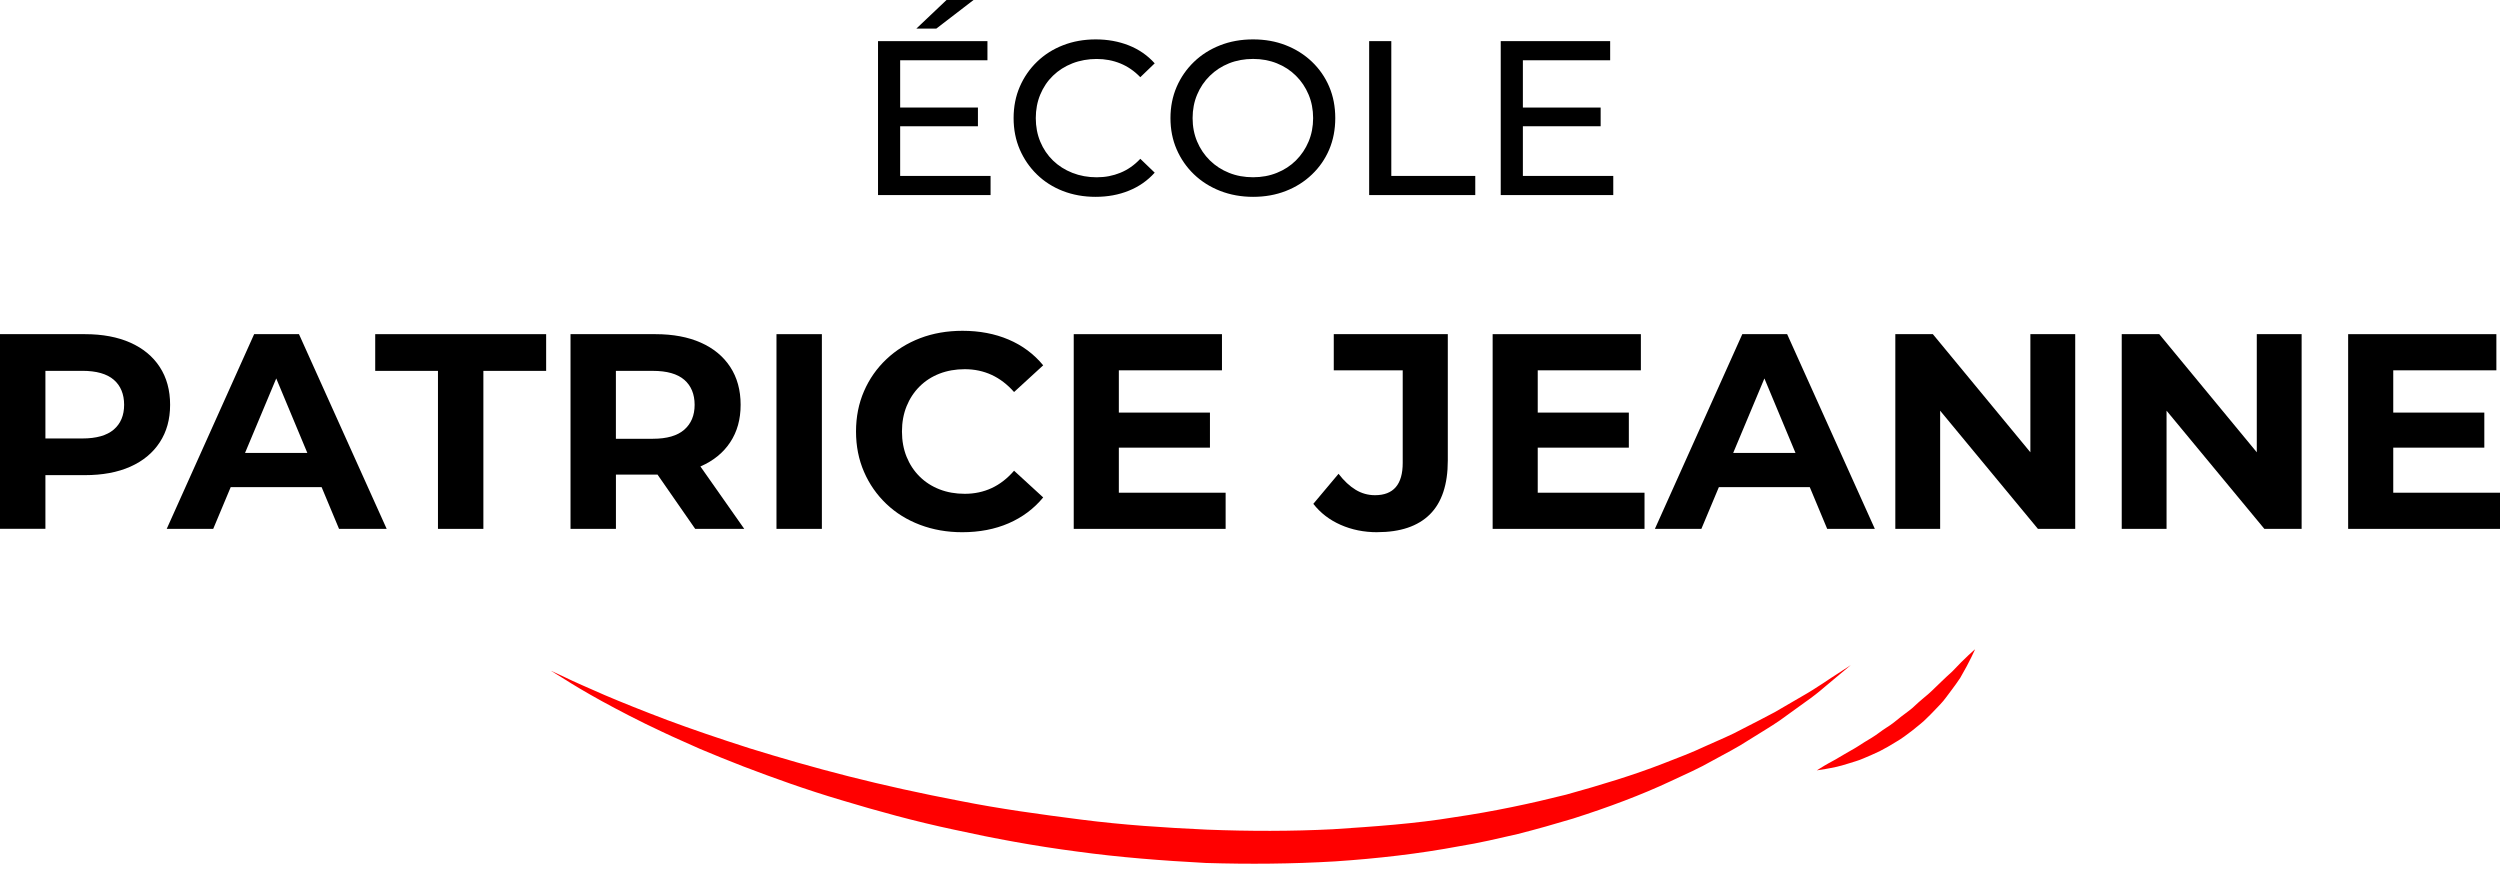
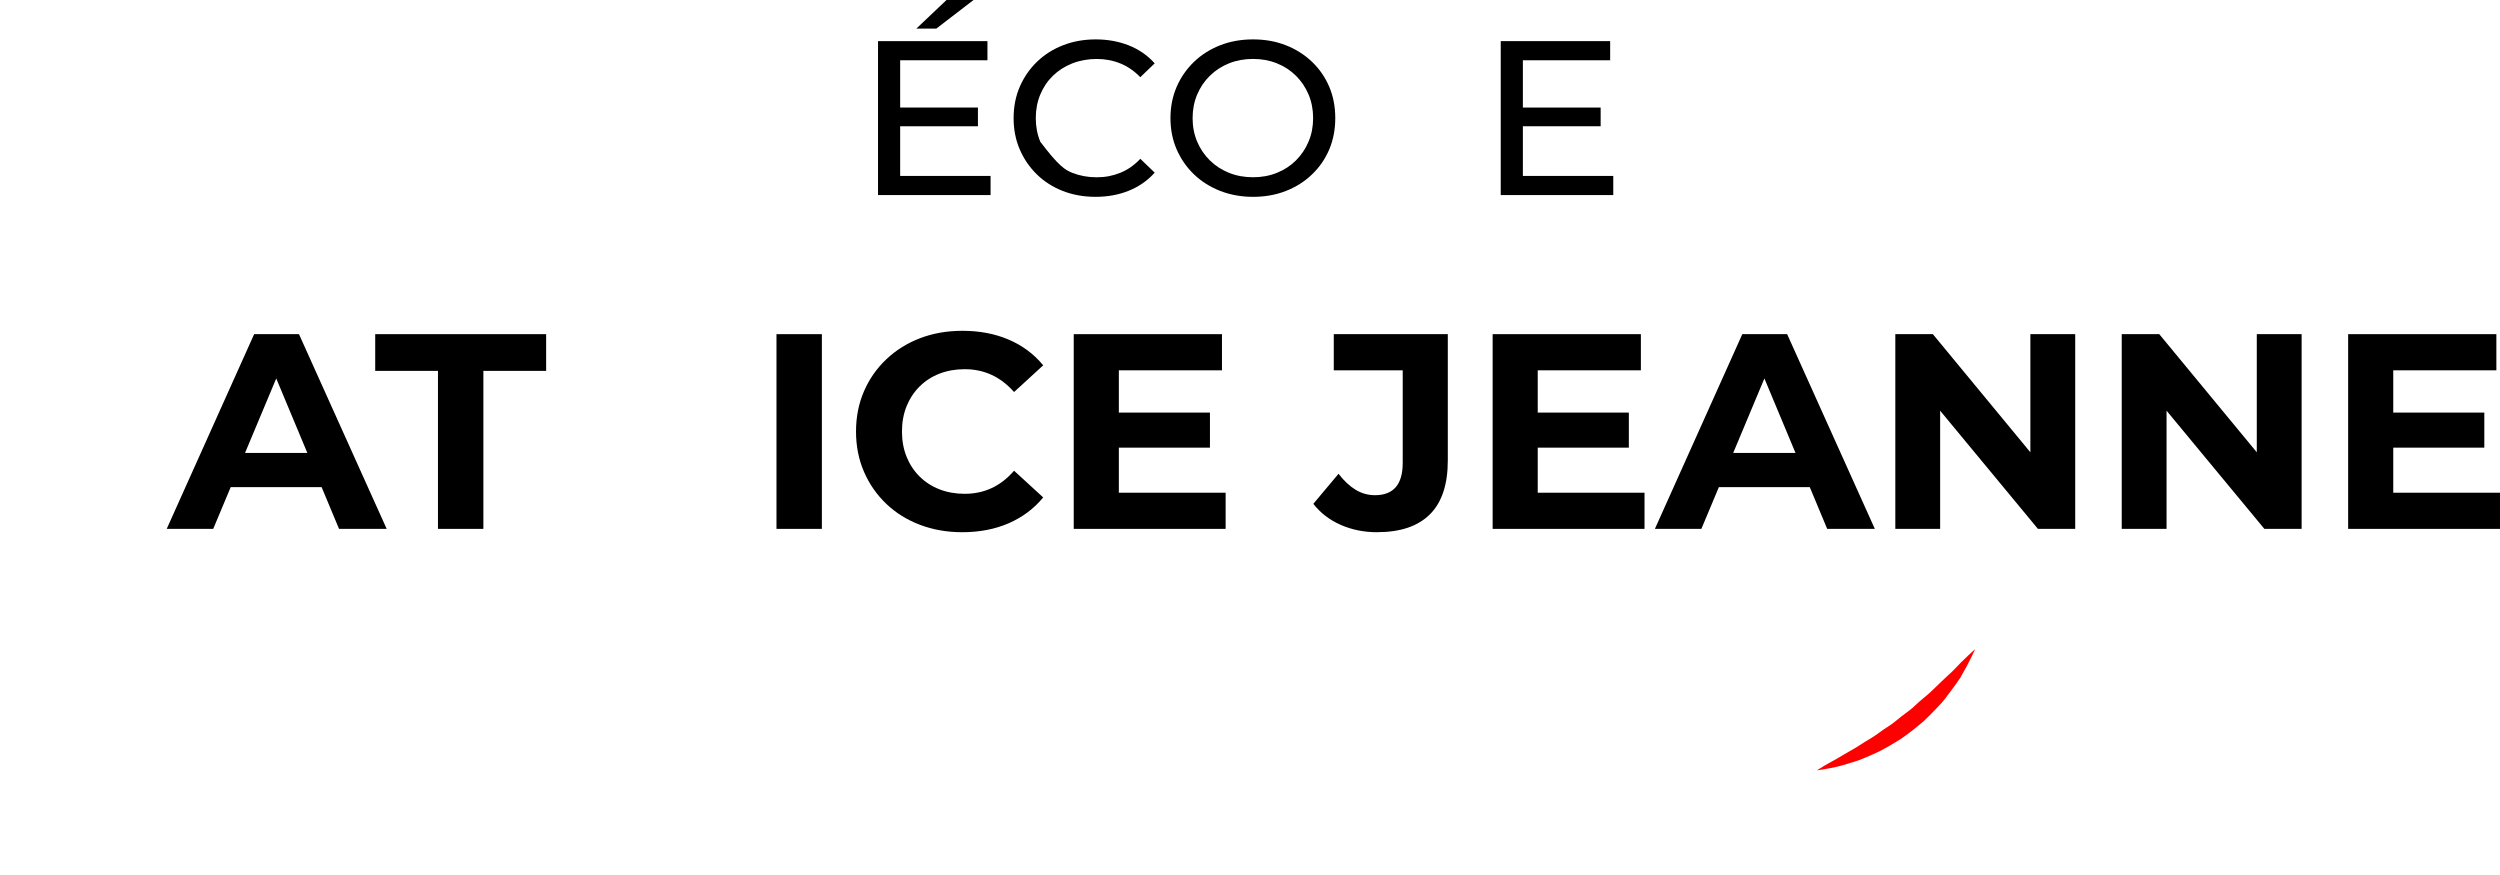
<svg xmlns="http://www.w3.org/2000/svg" width="140" height="49" viewBox="0 0 140 49" fill="none">
  <g clip-path="url(#clip0_522_72)">
    <path d="M50.411 9.852H55.472V10.924H49.169V2.303H55.297V3.374H50.409V9.852H50.411ZM50.3 6.023H54.764V7.07H50.3V6.023ZM51.316 1.602L53.004 0.001H54.517L52.433 1.602H51.316Z" fill="black" />
-     <path d="M61.352 11.023C60.691 11.023 60.08 10.913 59.523 10.697C58.964 10.48 58.481 10.171 58.071 9.773C57.661 9.375 57.341 8.909 57.109 8.376C56.878 7.842 56.762 7.255 56.762 6.614C56.762 5.973 56.878 5.386 57.109 4.853C57.341 4.319 57.663 3.854 58.077 3.455C58.491 3.056 58.976 2.748 59.535 2.532C60.093 2.315 60.703 2.206 61.364 2.206C62.026 2.206 62.652 2.319 63.218 2.544C63.785 2.77 64.267 3.105 64.663 3.547L63.857 4.323C63.525 3.978 63.154 3.722 62.74 3.553C62.327 3.385 61.884 3.302 61.413 3.302C60.943 3.302 60.473 3.384 60.056 3.547C59.637 3.711 59.276 3.941 58.97 4.237C58.663 4.533 58.426 4.884 58.257 5.291C58.087 5.697 58.004 6.138 58.004 6.614C58.004 7.09 58.087 7.531 58.257 7.938C58.426 8.344 58.665 8.696 58.97 8.991C59.276 9.287 59.637 9.517 60.056 9.681C60.473 9.845 60.926 9.928 61.413 9.928C61.901 9.928 62.328 9.843 62.74 9.675C63.154 9.507 63.527 9.246 63.857 8.893L64.663 9.669C64.266 10.111 63.785 10.45 63.218 10.678C62.652 10.909 62.029 11.023 61.351 11.023" fill="black" />
+     <path d="M61.352 11.023C60.691 11.023 60.08 10.913 59.523 10.697C58.964 10.48 58.481 10.171 58.071 9.773C57.661 9.375 57.341 8.909 57.109 8.376C56.878 7.842 56.762 7.255 56.762 6.614C56.762 5.973 56.878 5.386 57.109 4.853C57.341 4.319 57.663 3.854 58.077 3.455C58.491 3.056 58.976 2.748 59.535 2.532C60.093 2.315 60.703 2.206 61.364 2.206C62.026 2.206 62.652 2.319 63.218 2.544C63.785 2.77 64.267 3.105 64.663 3.547L63.857 4.323C63.525 3.978 63.154 3.722 62.74 3.553C62.327 3.385 61.884 3.302 61.413 3.302C60.943 3.302 60.473 3.384 60.056 3.547C59.637 3.711 59.276 3.941 58.97 4.237C58.663 4.533 58.426 4.884 58.257 5.291C58.087 5.697 58.004 6.138 58.004 6.614C58.004 7.09 58.087 7.531 58.257 7.938C59.276 9.287 59.637 9.517 60.056 9.681C60.473 9.845 60.926 9.928 61.413 9.928C61.901 9.928 62.328 9.843 62.74 9.675C63.154 9.507 63.527 9.246 63.857 8.893L64.663 9.669C64.266 10.111 63.785 10.45 63.218 10.678C62.652 10.909 62.029 11.023 61.351 11.023" fill="black" />
    <path d="M70.173 11.023C69.511 11.023 68.897 10.912 68.329 10.691C67.763 10.469 67.273 10.158 66.86 9.761C66.447 9.364 66.124 8.897 65.892 8.364C65.66 7.83 65.546 7.246 65.546 6.614C65.546 5.982 65.662 5.4 65.892 4.865C66.124 4.331 66.447 3.866 66.86 3.467C67.274 3.068 67.761 2.759 68.323 2.538C68.885 2.316 69.502 2.206 70.173 2.206C70.843 2.206 71.445 2.315 72.002 2.532C72.561 2.75 73.048 3.058 73.466 3.455C73.883 3.854 74.207 4.319 74.435 4.853C74.662 5.386 74.775 5.973 74.775 6.614C74.775 7.255 74.661 7.842 74.435 8.376C74.207 8.909 73.885 9.375 73.466 9.773C73.05 10.172 72.561 10.48 72.002 10.697C71.445 10.915 70.834 11.023 70.173 11.023ZM70.173 9.926C70.652 9.926 71.097 9.845 71.506 9.679C71.915 9.516 72.271 9.284 72.573 8.984C72.874 8.683 73.111 8.333 73.28 7.93C73.45 7.528 73.535 7.089 73.535 6.613C73.535 6.137 73.45 5.697 73.28 5.295C73.111 4.893 72.876 4.542 72.573 4.242C72.271 3.941 71.915 3.71 71.506 3.546C71.097 3.382 70.652 3.3 70.173 3.3C69.693 3.3 69.237 3.382 68.827 3.546C68.418 3.71 68.061 3.941 67.754 4.242C67.447 4.542 67.21 4.892 67.041 5.295C66.871 5.697 66.786 6.137 66.786 6.613C66.786 7.089 66.87 7.528 67.041 7.93C67.21 8.332 67.448 8.683 67.754 8.984C68.059 9.284 68.418 9.516 68.827 9.679C69.237 9.845 69.686 9.926 70.173 9.926Z" fill="black" />
-     <path d="M76.673 10.924V2.303H77.913V9.852H82.615V10.924H76.673Z" fill="black" />
    <path d="M85.283 9.852H90.343V10.924H84.041V2.303H90.169V3.375H85.281V9.852H85.283ZM85.171 6.023H89.636V7.07H85.171V6.023Z" fill="black" />
-     <path d="M0 29.617V18.713H4.755C5.739 18.713 6.586 18.872 7.298 19.188C8.009 19.504 8.559 19.959 8.945 20.55C9.332 21.142 9.526 21.848 9.526 22.668C9.526 23.488 9.332 24.18 8.945 24.771C8.559 25.363 8.009 25.817 7.298 26.134C6.586 26.451 5.739 26.608 4.755 26.608H1.413L2.543 25.471V29.614H0V29.617ZM2.543 25.753L1.413 24.554H4.613C5.398 24.554 5.983 24.387 6.371 24.055C6.757 23.723 6.951 23.261 6.951 22.668C6.951 22.075 6.757 21.599 6.371 21.266C5.985 20.934 5.398 20.767 4.613 20.767H1.413L2.543 19.568V25.752V25.753Z" fill="black" />
    <path d="M9.336 29.617L14.232 18.713H16.743L21.654 29.617H18.986L14.968 19.991H15.973L11.94 29.617H9.335H9.336ZM11.784 27.281L12.459 25.365H18.108L18.798 27.281H11.784Z" fill="black" />
    <path d="M24.526 29.617V20.769H21.012V18.713H30.584V20.769H27.069V29.617H24.526Z" fill="black" />
-     <path d="M31.949 29.617V18.713H36.704C37.688 18.713 38.535 18.872 39.247 19.188C39.958 19.504 40.508 19.959 40.894 20.55C41.281 21.142 41.475 21.848 41.475 22.668C41.475 23.488 41.281 24.177 40.894 24.763C40.508 25.35 39.958 25.799 39.247 26.111C38.535 26.423 37.688 26.578 36.704 26.578H33.361L34.492 25.473V29.616H31.951L31.949 29.617ZM34.49 25.755L33.36 24.571H36.561C37.346 24.571 37.932 24.402 38.318 24.064C38.705 23.726 38.899 23.262 38.899 22.67C38.899 22.077 38.705 21.601 38.318 21.267C37.932 20.935 37.346 20.769 36.561 20.769H33.36L34.49 19.57V25.755ZM38.931 29.617L36.185 25.661H38.9L41.678 29.617H38.932H38.931Z" fill="black" />
    <path d="M46.025 18.713H43.483V29.617H46.025V18.713Z" fill="black" />
    <path d="M53.885 29.804C53.038 29.804 52.25 29.666 51.523 29.391C50.796 29.117 50.165 28.724 49.632 28.215C49.099 27.706 48.682 27.11 48.385 26.423C48.087 25.738 47.937 24.985 47.937 24.164C47.937 23.344 48.087 22.591 48.385 21.906C48.682 21.22 49.101 20.623 49.64 20.114C50.179 19.604 50.81 19.213 51.53 18.937C52.253 18.662 53.042 18.525 53.9 18.525C54.852 18.525 55.713 18.689 56.481 19.016C57.251 19.344 57.897 19.824 58.419 20.458L56.788 21.953C56.411 21.527 55.992 21.207 55.533 20.994C55.072 20.782 54.571 20.675 54.027 20.675C53.514 20.675 53.044 20.758 52.615 20.923C52.185 21.09 51.814 21.328 51.5 21.64C51.185 21.953 50.943 22.321 50.77 22.747C50.597 23.173 50.51 23.646 50.51 24.164C50.51 24.683 50.597 25.156 50.77 25.582C50.943 26.008 51.185 26.376 51.5 26.687C51.813 26.998 52.185 27.237 52.615 27.404C53.044 27.571 53.514 27.653 54.027 27.653C54.571 27.653 55.073 27.547 55.533 27.333C55.992 27.12 56.412 26.795 56.788 26.36L58.419 27.856C57.897 28.489 57.251 28.971 56.481 29.305C55.713 29.637 54.847 29.804 53.885 29.804Z" fill="black" />
    <path d="M62.656 27.592H68.635V29.617H60.129V18.713H68.43V20.738H62.655V27.592H62.656ZM62.469 23.105H67.757V25.068H62.469V23.105Z" fill="black" />
    <path d="M77.124 29.804C76.38 29.804 75.698 29.666 75.076 29.391C74.453 29.117 73.943 28.724 73.546 28.215L74.958 26.532C75.262 26.928 75.582 27.225 75.916 27.428C76.25 27.63 76.611 27.731 76.999 27.731C78.034 27.731 78.552 27.13 78.552 25.924V20.737H74.691V18.711H81.077V25.783C81.077 27.134 80.741 28.141 80.073 28.805C79.402 29.47 78.419 29.802 77.122 29.802" fill="black" />
    <path d="M86.115 27.592H92.093V29.617H83.588V18.713H91.889V20.738H86.113V27.592H86.115ZM85.927 23.105H91.215V25.068H85.927V23.105Z" fill="black" />
    <path d="M92.674 29.617L97.569 18.713H100.08L104.991 29.617H102.323L98.305 19.991H99.31L95.277 29.617H92.672H92.674ZM95.121 27.281L95.796 25.365H101.445L102.135 27.281H95.121Z" fill="black" />
    <path d="M106.138 29.617V18.713H108.24L114.721 26.564H113.701V18.713H116.212V29.617H114.124L107.628 21.766H108.648V29.617H106.138Z" fill="black" />
    <path d="M118.817 29.617V18.713H120.919L127.4 26.564H126.38V18.713H128.891V29.617H126.805L120.307 21.766H121.327V29.617H118.817Z" fill="black" />
    <path d="M134.022 27.592H140V29.617H131.496V18.713H139.797V20.738H134.022V27.592ZM133.834 23.105H139.122V25.068H133.834V23.105Z" fill="black" />
-     <path d="M30.875 37.57C30.875 37.57 31.146 37.697 31.654 37.935C32.157 38.185 32.917 38.507 33.87 38.928C34.831 39.338 36.008 39.809 37.365 40.323C38.726 40.831 40.276 41.36 41.976 41.904C43.681 42.432 45.537 42.97 47.516 43.473C49.495 43.976 51.598 44.44 53.783 44.856C55.965 45.291 58.243 45.603 60.555 45.899C62.869 46.196 65.234 46.353 67.598 46.46C69.962 46.552 72.329 46.555 74.653 46.437C76.973 46.284 79.26 46.128 81.445 45.765C83.637 45.444 85.73 44.997 87.7 44.501C89.655 43.96 91.496 43.4 93.149 42.755C93.976 42.436 94.772 42.132 95.503 41.786C96.241 41.452 96.957 41.163 97.589 40.814C98.229 40.481 98.838 40.181 99.39 39.879C99.932 39.563 100.43 39.274 100.88 39.012C101.789 38.498 102.448 38.008 102.926 37.714C103.397 37.406 103.647 37.243 103.647 37.243C103.647 37.243 103.418 37.435 102.989 37.794C102.774 37.975 102.508 38.196 102.195 38.458C101.886 38.725 101.521 39.021 101.089 39.319C100.663 39.627 100.19 39.968 99.675 40.34C99.153 40.702 98.559 41.045 97.937 41.439C97.324 41.845 96.624 42.197 95.902 42.595C95.184 43.008 94.39 43.361 93.567 43.743C91.922 44.515 90.076 45.207 88.088 45.841C87.091 46.14 86.06 46.434 84.999 46.704C83.931 46.949 82.841 47.209 81.717 47.389C79.48 47.809 77.141 48.08 74.757 48.238C72.372 48.38 69.947 48.401 67.523 48.326C65.104 48.197 62.687 48.012 60.328 47.688C57.967 47.38 55.66 46.955 53.45 46.466C51.234 45.999 49.122 45.412 47.139 44.815C45.15 44.227 43.306 43.561 41.618 42.917C40.775 42.591 39.975 42.263 39.216 41.945C38.467 41.605 37.749 41.301 37.087 40.984C35.759 40.365 34.629 39.768 33.707 39.266C32.784 38.757 32.08 38.333 31.607 38.031C31.131 37.735 30.875 37.576 30.875 37.576" fill="#FF0000" />
    <path d="M101.743 43.138C101.743 43.138 101.895 43.038 102.167 42.877C102.305 42.799 102.47 42.7 102.663 42.599C102.86 42.5 103.061 42.359 103.293 42.233C103.517 42.095 103.771 41.969 104.023 41.807C104.276 41.646 104.54 41.472 104.821 41.311C105.099 41.145 105.356 40.926 105.643 40.746C105.933 40.57 106.197 40.349 106.463 40.132C106.732 39.918 107.025 39.733 107.264 39.491C107.51 39.257 107.775 39.05 108.019 38.836C108.263 38.622 108.478 38.39 108.7 38.187C108.912 37.976 109.127 37.787 109.323 37.606C110.041 36.836 110.604 36.359 110.604 36.359C110.604 36.359 110.322 37.021 109.772 37.963C109.622 38.188 109.451 38.428 109.262 38.677C109.069 38.922 108.889 39.203 108.651 39.448C108.411 39.692 108.175 39.958 107.912 40.205C107.665 40.467 107.361 40.679 107.08 40.916C106.787 41.139 106.496 41.364 106.182 41.543C105.873 41.733 105.566 41.915 105.259 42.069C104.949 42.219 104.643 42.347 104.354 42.47C104.068 42.599 103.774 42.67 103.514 42.756C102.993 42.93 102.55 43.005 102.237 43.062C101.924 43.117 101.743 43.14 101.743 43.14" fill="#FF0000" />
  </g>
  <defs>
    <clipPath id="clip0_522_72">
      <rect width="140" height="48.364" fill="white" />
    </clipPath>
  </defs>
</svg>